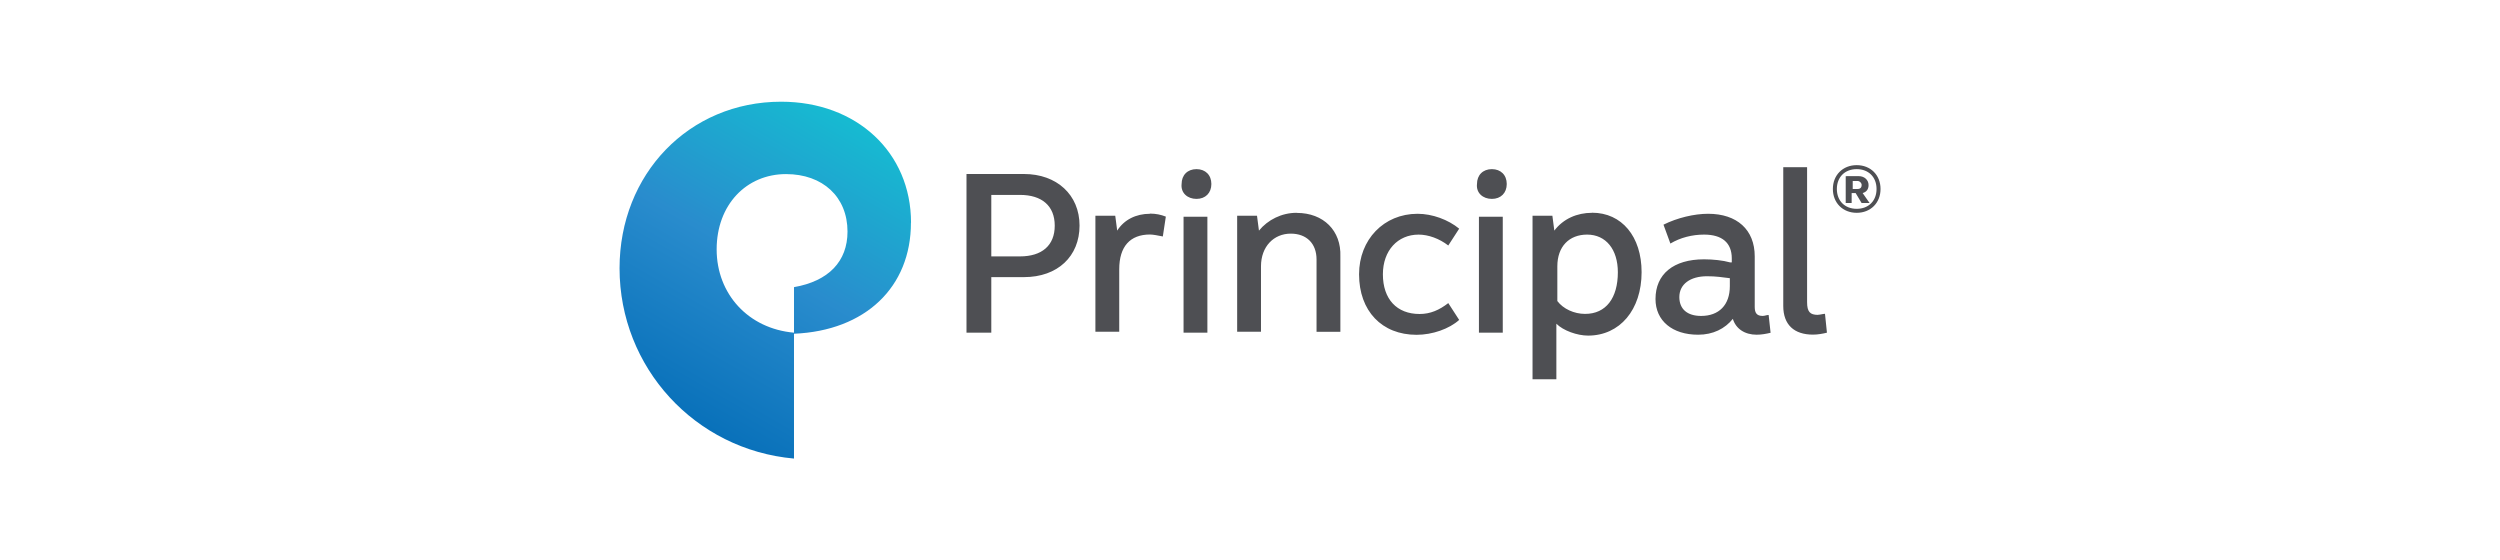
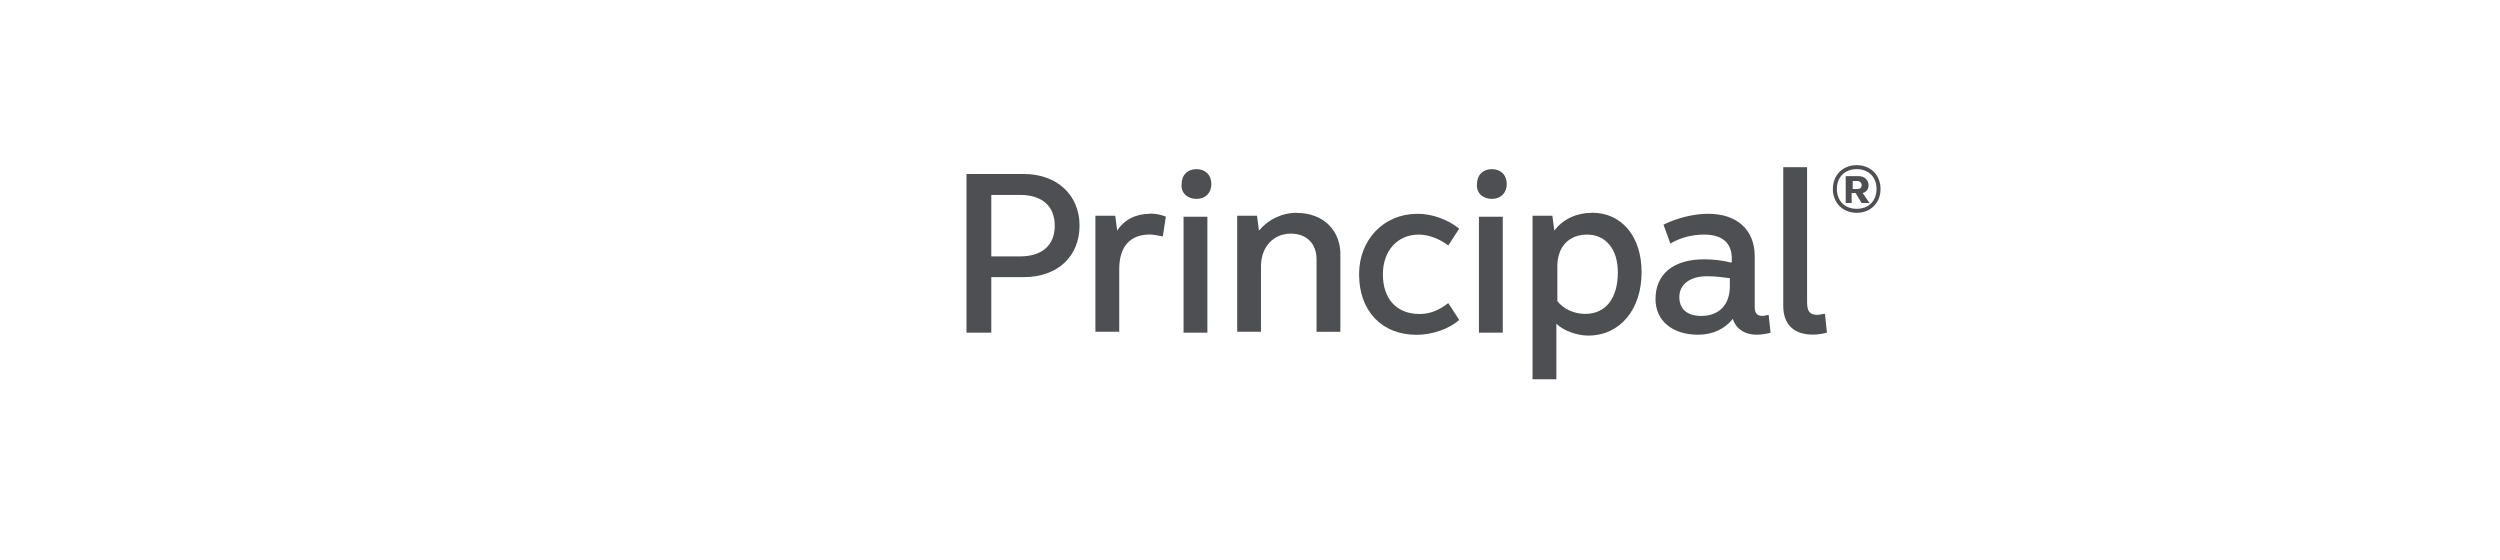
<svg xmlns="http://www.w3.org/2000/svg" id="Capa_1" viewBox="0 0 282.18 63.25">
  <defs>
    <style>.cls-1{fill:url(#Degradado_sin_nombre_17);}.cls-1,.cls-2{stroke-width:0px;}.cls-2{fill:#4e4f53;}</style>
    <linearGradient id="Degradado_sin_nombre_17" x1="75.45" y1="20.22" x2="94.65" y2="53.47" gradientTransform="translate(0 66.02) scale(1 -1)" gradientUnits="userSpaceOnUse">
      <stop offset="0" stop-color="#0971ba" />
      <stop offset=".5" stop-color="#298ccd" />
      <stop offset="1" stop-color="#16bbd1" />
    </linearGradient>
  </defs>
  <path class="cls-2" d="M179.69,24.02c-1.68,0-3.24.67-4.25,2.01l-.22-1.68h-2.24v18.46h2.69v-6.27c.78.78,2.35,1.34,3.58,1.34,3.58,0,6.04-2.91,6.04-7.16,0-4.03-2.24-6.71-5.59-6.71h0ZM178.91,35.43c-1.23,0-2.46-.56-3.13-1.45v-3.92c0-2.24,1.34-3.58,3.36-3.58,2.13,0,3.47,1.68,3.47,4.25,0,2.91-1.34,4.7-3.69,4.7h0ZM109.09,19.65v17.9h2.8v-6.27h3.69c3.8,0,6.27-2.35,6.27-5.82s-2.57-5.82-6.27-5.82h-6.49ZM111.89,22h3.24c2.46,0,3.92,1.23,3.92,3.47s-1.45,3.47-3.92,3.47h-3.24v-6.94ZM129.79,24.13c-1.57,0-2.91.67-3.69,1.9l-.22-1.68h-2.24v13.09h2.69v-7.05c0-2.57,1.23-3.92,3.47-3.92.34,0,.9.11,1.45.22l.34-2.24c-.56-.22-1.12-.34-1.79-.34h0ZM135.05,22.45c1.01,0,1.68-.67,1.68-1.68s-.67-1.68-1.68-1.68-1.68.67-1.68,1.68c-.11,1.01.67,1.68,1.68,1.68h0ZM136.28,37.55v-13.09h-2.69v13.09h2.69ZM146.35,24.02c-1.68,0-3.24.78-4.25,2.01l-.22-1.68h-2.24v13.09h2.69v-7.38c0-2.24,1.45-3.69,3.36-3.69,1.79,0,2.91,1.12,2.91,2.91v8.17h2.69v-8.5c.11-2.91-1.9-4.92-4.92-4.92h0ZM160.11,26.48c1.12,0,2.35.45,3.36,1.23l1.23-1.9c-1.23-1.01-3.02-1.68-4.7-1.68-3.8,0-6.6,2.91-6.6,6.83,0,4.14,2.57,6.83,6.49,6.83,1.79,0,3.69-.67,4.81-1.68l-1.23-1.9c-1.01.78-2.01,1.23-3.24,1.23-2.57,0-4.14-1.68-4.14-4.48,0-2.69,1.68-4.48,4.03-4.48h0ZM205.2,35.54c-.9,0-1.23-.34-1.23-1.45v-15.22h-2.69v15.66c0,2.13,1.23,3.24,3.36,3.24.56,0,1.12-.11,1.57-.22l-.22-2.13c-.22,0-.56.11-.78.11h0ZM168.39,22.45c1.01,0,1.68-.67,1.68-1.68s-.67-1.68-1.68-1.68-1.68.67-1.68,1.68c-.11,1.01.67,1.68,1.68,1.68h0ZM169.62,37.55v-13.09h-2.69v13.09h2.69ZM195.25,29.61c-.78-.22-1.9-.34-2.91-.34-3.47,0-5.48,1.68-5.48,4.48,0,2.46,1.9,4.03,4.81,4.03,1.68,0,3.02-.67,3.92-1.79.34,1.12,1.34,1.79,2.69,1.79.56,0,1.12-.11,1.57-.22l-.22-2.01c-.22,0-.45.11-.67.11-.67,0-.9-.34-.9-1.01v-5.71c0-3.02-2.01-4.81-5.26-4.81-1.57,0-3.47.45-5.04,1.23l.78,2.13c1.12-.67,2.46-1.01,3.8-1.01,2.01,0,3.13.9,3.13,2.69v.45h-.22ZM195.25,32.3c0,2.13-1.23,3.36-3.24,3.36-1.57,0-2.46-.78-2.46-2.13,0-1.45,1.23-2.35,3.13-2.35,1.01,0,1.68.11,2.57.22v.9Z" />
-   <path class="cls-1" d="M102.83,25.13c0-7.94-6.15-13.65-14.66-13.65-10.41,0-18.24,8.17-18.24,18.8,0,11.19,8.5,20.48,19.69,21.48v-14.21c-5.15-.45-8.73-4.36-8.73-9.4s3.36-8.5,7.83-8.5c4.14,0,6.94,2.57,6.94,6.49,0,3.36-2.13,5.59-6.04,6.27v5.26c8.06-.34,13.2-5.26,13.2-12.53Z" />
-   <path class="cls-2" d="M209.57,18.64c1.57,0,2.69,1.12,2.69,2.69s-1.12,2.69-2.69,2.69-2.69-1.12-2.69-2.69,1.12-2.69,2.69-2.69ZM209.57,23.57c1.34,0,2.24-.9,2.24-2.24s-.9-2.24-2.24-2.24-2.24.9-2.24,2.24.9,2.24,2.24,2.24ZM208.45,19.88h1.34c.67,0,1.12.45,1.12,1.01,0,.45-.22.78-.67.9l.78,1.12h-.9l-.67-1.12h-.45v1.12h-.67v-3.02h.11ZM209.12,21.33h.56c.34,0,.45-.22.45-.45s-.22-.45-.45-.45h-.56v.9Z" />
+   <path class="cls-2" d="M209.57,18.64c1.57,0,2.69,1.12,2.69,2.69s-1.12,2.69-2.69,2.69-2.69-1.12-2.69-2.69,1.12-2.69,2.69-2.69ZM209.57,23.57c1.34,0,2.24-.9,2.24-2.24s-.9-2.24-2.24-2.24-2.24.9-2.24,2.24.9,2.24,2.24,2.24ZM208.45,19.88h1.34c.67,0,1.12.45,1.12,1.01,0,.45-.22.78-.67.9l.78,1.12h-.9l-.67-1.12h-.45v1.12h-.67v-3.02h.11ZM209.12,21.33h.56c.34,0,.45-.22.45-.45s-.22-.45-.45-.45h-.56Z" />
</svg>